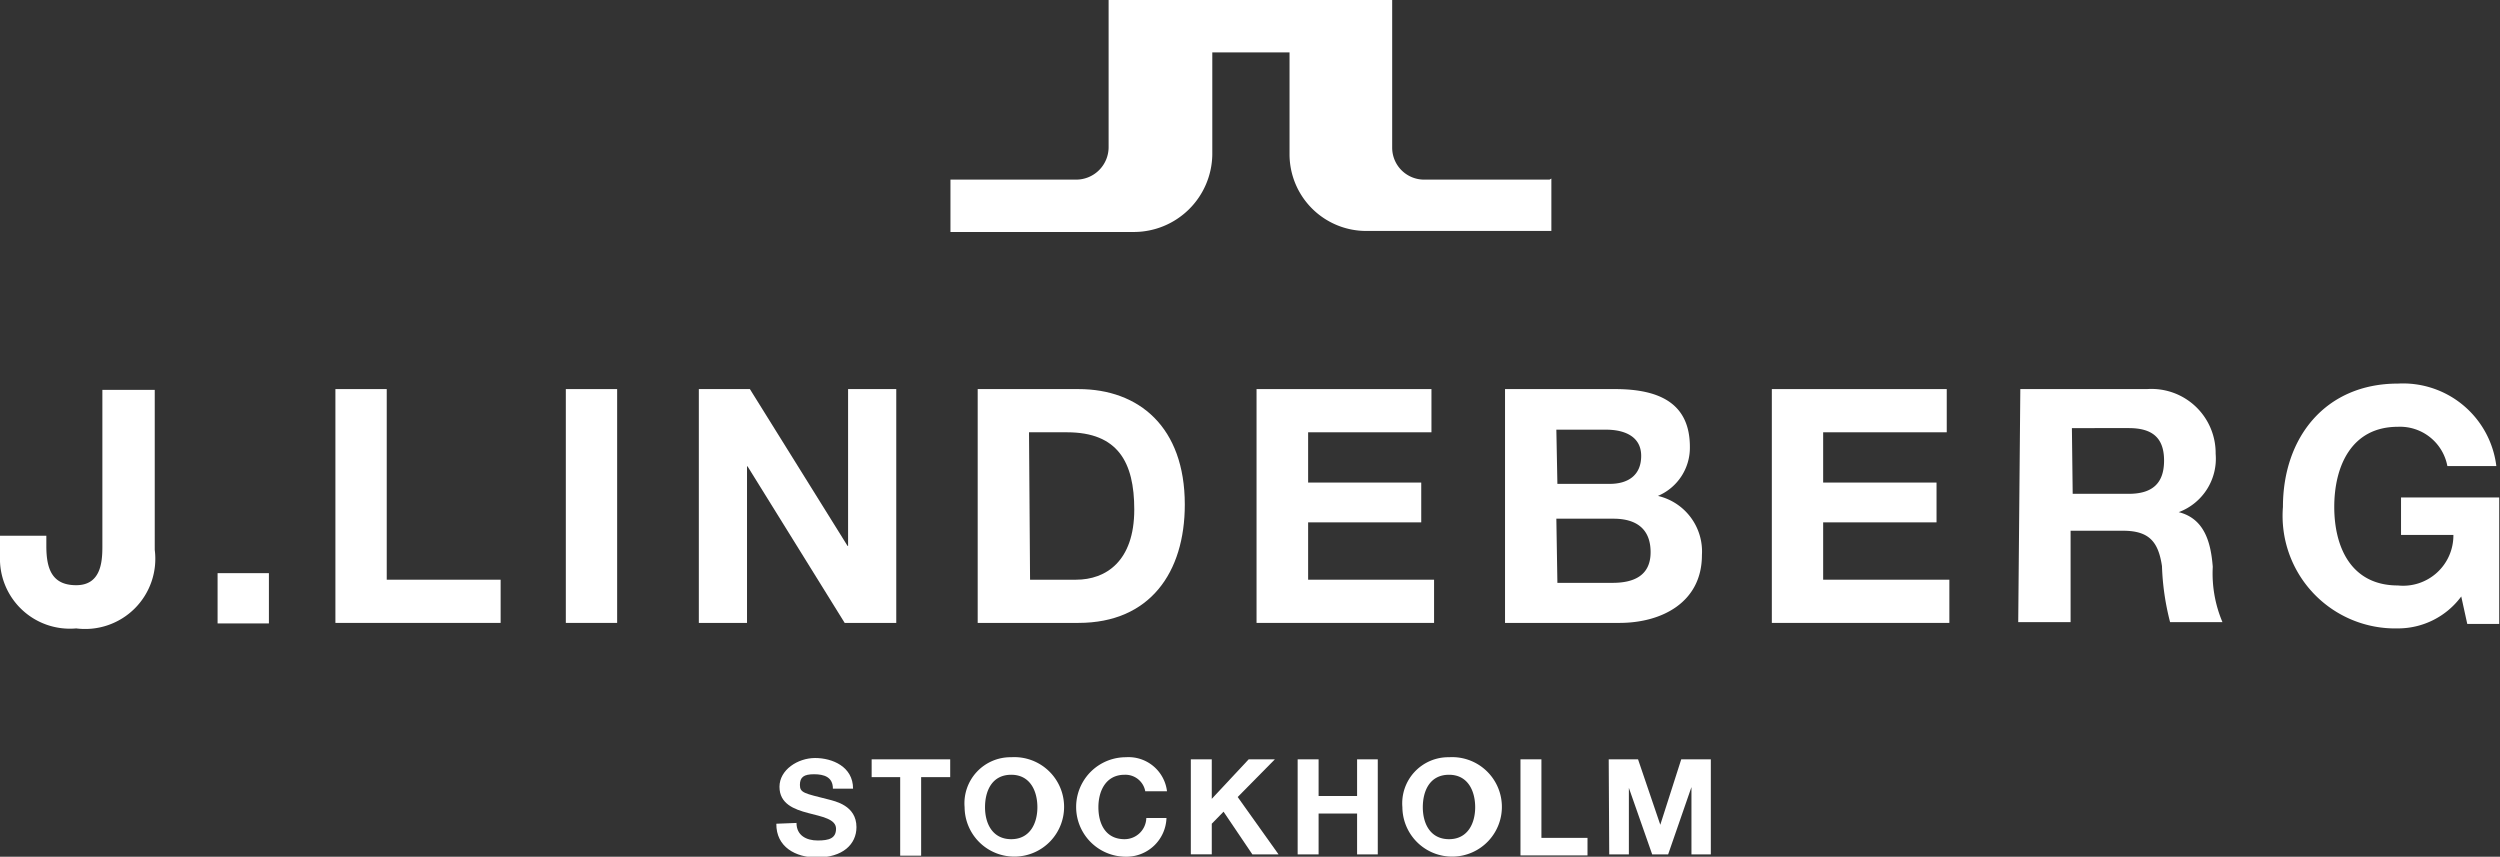
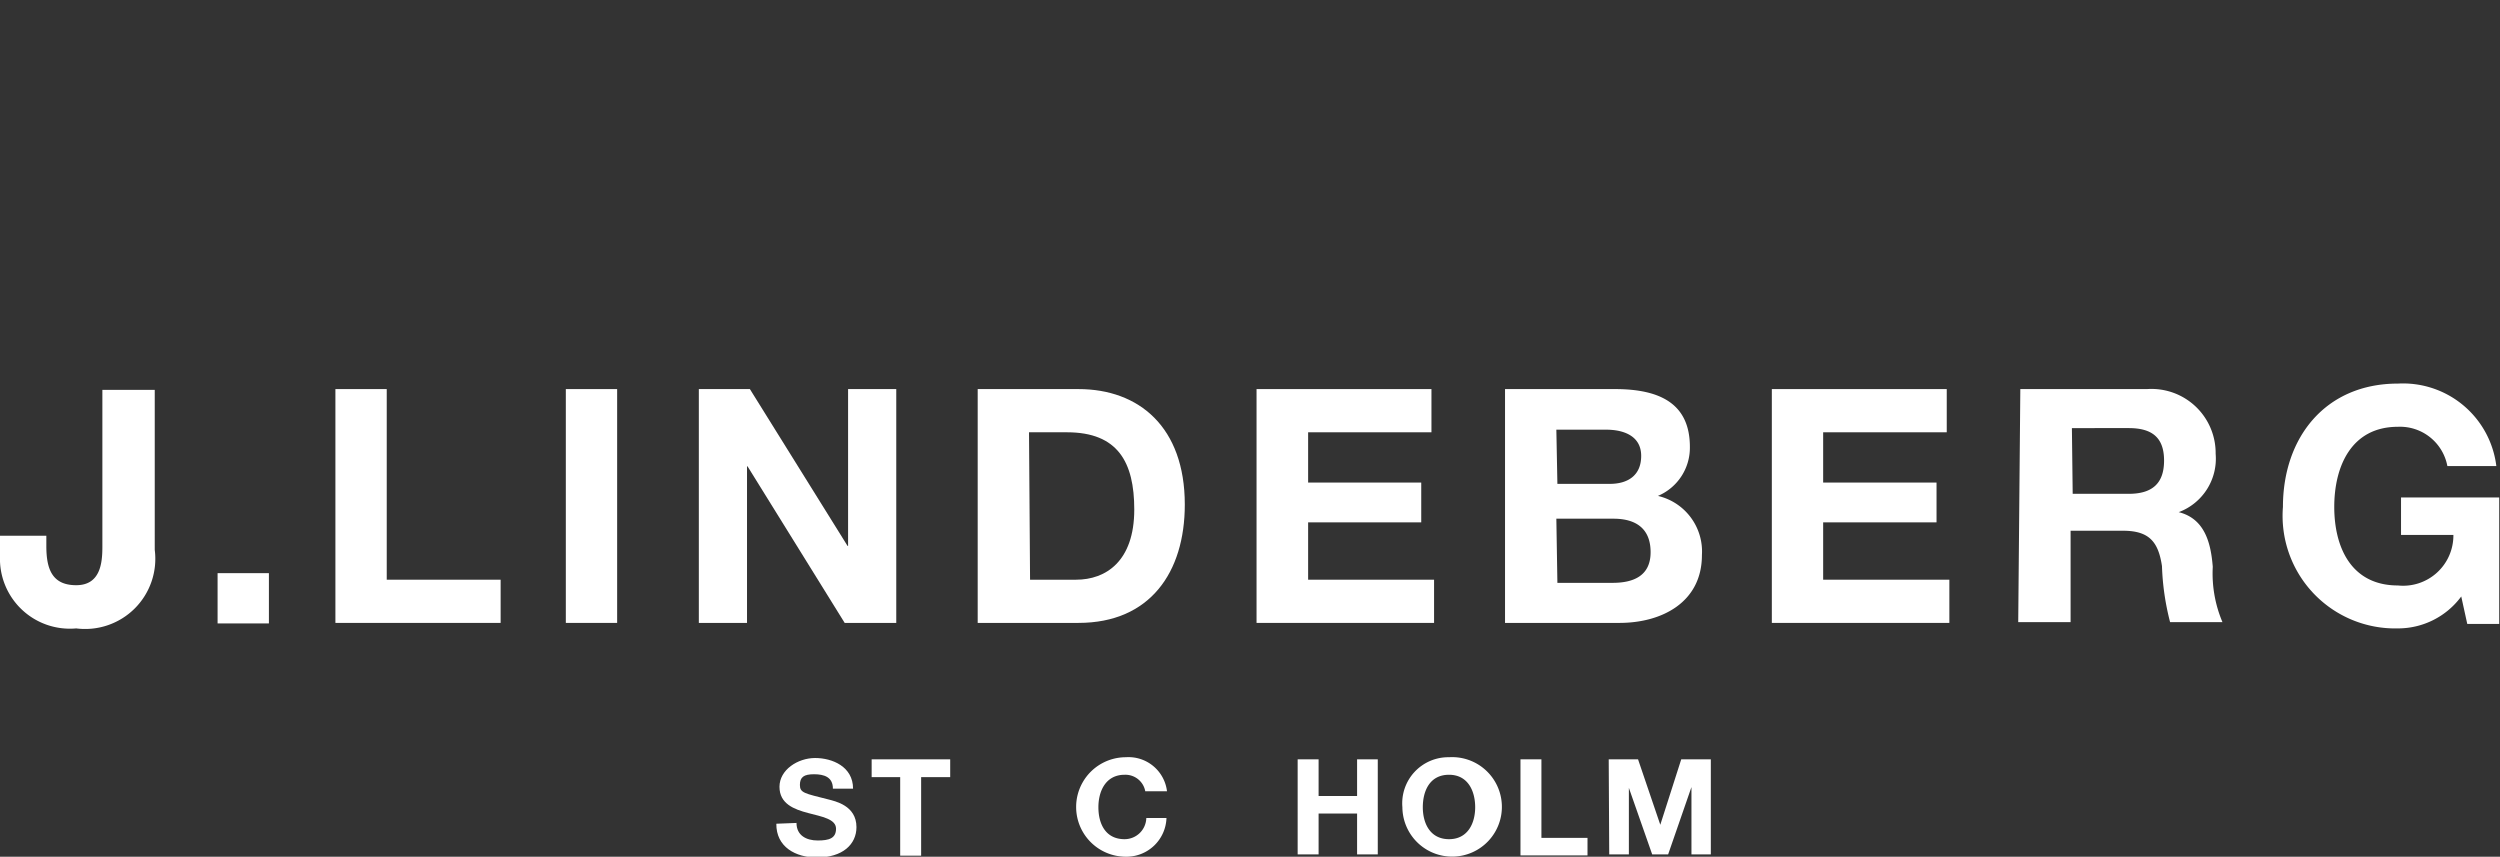
<svg xmlns="http://www.w3.org/2000/svg" viewBox="0 0 95.48 32.72">
  <rect x="0" y="0" width="95.48" height="32.72" fill="#333333" stroke="none" />
  <defs>
    <style>.cls-1{fill:#fff;}</style>
  </defs>
  <g id="Layer_2" data-name="Layer 2">
    <g id="图层_1" data-name="图层 1">
-       <path class="cls-1" d="M59.18,6.86H54.39a1.22,1.22,0,0,1-1.22-1.21V0H42.34V5.62a1.24,1.24,0,0,1-1.23,1.24H36.3v2h7a3,3,0,0,0,3-2.95V2h2.95V5.88a2.93,2.93,0,0,0,3,2.94h7v-2" />
      <path class="cls-1" d="M5.91,21a2.68,2.68,0,0,1-3,3A2.67,2.67,0,0,1,0,21.24v-.78H1.77v.4c0,.87.22,1.49,1.14,1.49s1-.84,1-1.46v-6h2Z" />
      <rect class="cls-1" x="8.31" y="21.89" width="1.96" height="1.92" />
      <polygon class="cls-1" points="12.81 14.86 14.77 14.86 14.77 22.14 19.12 22.14 19.12 23.79 12.81 23.79 12.81 14.86" />
      <rect class="cls-1" x="21.61" y="14.86" width="1.96" height="8.93" />
      <polygon class="cls-1" points="26.69 14.86 28.64 14.86 32.37 20.85 32.39 20.85 32.39 14.86 34.23 14.86 34.23 23.79 32.26 23.79 28.55 17.81 28.53 17.81 28.53 23.79 26.69 23.79 26.69 14.86" />
      <path class="cls-1" d="M37.34,14.86h3.85c2.31,0,4.06,1.45,4.06,4.41,0,2.59-1.33,4.52-4.06,4.52H37.34Zm2,7.28h1.76c1.13,0,2.22-.7,2.22-2.68,0-1.8-.62-2.95-2.57-2.95H39.3Z" />
      <polygon class="cls-1" points="47.99 14.86 54.67 14.86 54.67 16.51 49.96 16.51 49.96 18.43 54.28 18.43 54.28 19.95 49.96 19.95 49.96 22.14 54.77 22.14 54.77 23.79 47.99 23.79 47.99 14.86" />
      <path class="cls-1" d="M57.48,14.86h4.2c1.71,0,2.86.55,2.86,2.21a2,2,0,0,1-1.22,1.87A2.18,2.18,0,0,1,65,21.2c0,1.81-1.54,2.59-3.15,2.59H57.48Zm2,3.62h2c.69,0,1.2-.32,1.2-1.07s-.65-1-1.34-1H59.44Zm0,3.78h2.11c.77,0,1.45-.25,1.45-1.17s-.58-1.28-1.42-1.28H59.44Z" />
      <polygon class="cls-1" points="67.67 14.86 74.35 14.86 74.35 16.51 69.63 16.51 69.63 18.43 73.96 18.43 73.96 19.95 69.63 19.95 69.63 22.14 74.45 22.14 74.45 23.79 67.67 23.79 67.67 14.86" />
      <path class="cls-1" d="M77.16,14.86H82a2.45,2.45,0,0,1,2.62,2.47,2.18,2.18,0,0,1-1.41,2.23v0c1,.25,1.23,1.19,1.3,2.09a4.76,4.76,0,0,0,.37,2.11h-2a9.75,9.75,0,0,1-.31-2.14c-.14-.94-.5-1.35-1.49-1.35h-2v3.49h-2Zm2,4h2.14c.88,0,1.35-.38,1.35-1.27s-.47-1.24-1.35-1.24H79.13Z" />
      <path class="cls-1" d="M94,22.78A3,3,0,0,1,91.58,24a4.3,4.3,0,0,1-4.39-4.64c0-2.65,1.62-4.71,4.39-4.71a3.59,3.59,0,0,1,3.76,3.15H93.47a1.84,1.84,0,0,0-1.89-1.5c-1.77,0-2.43,1.5-2.43,3.06s.66,3,2.43,3a1.92,1.92,0,0,0,2.12-1.93h-2V19h3.75v4.83H94.23Z" />
      <path class="cls-1" d="M30.42,31.43c0,.48.38.67.81.67s.7-.08.7-.45-.54-.46-1.07-.6-1.09-.35-1.09-1,.7-1.1,1.36-1.1,1.45.33,1.45,1.17h-.77c0-.44-.33-.55-.72-.55s-.54.11-.54.41.17.32,1.08.55c.26.07,1.08.23,1.08,1.06,0,.66-.53,1.16-1.51,1.16-.81,0-1.56-.4-1.55-1.29Z" />
      <path class="cls-1" d="M34.38,29.68H33.29V29h3v.68H35.18v3h-.8Z" />
-       <path class="cls-1" d="M38.62,28.92a1.9,1.9,0,1,1-1.78,1.91A1.76,1.76,0,0,1,38.62,28.92Zm0,3.13c.72,0,1-.61,1-1.22s-.27-1.24-1-1.24-1,.61-1,1.24S37.91,32.05,38.62,32.05Z" />
      <path class="cls-1" d="M43.74,30.22a.77.77,0,0,0-.79-.63c-.71,0-1,.61-1,1.24s.27,1.22,1,1.22a.83.83,0,0,0,.83-.81h.77A1.53,1.53,0,0,1,43,32.72a1.9,1.9,0,0,1,0-3.8,1.48,1.48,0,0,1,1.57,1.3Z" />
-       <path class="cls-1" d="M45.48,29h.8v1.51L47.69,29h1l-1.42,1.44,1.56,2.19h-1L46.73,31l-.45.46v1.17h-.8Z" />
      <path class="cls-1" d="M49.56,29h.8v1.4h1.47V29h.79v3.63h-.79V31.07H50.36v1.56h-.8Z" />
      <path class="cls-1" d="M55.34,28.92a1.9,1.9,0,1,1-1.78,1.91A1.76,1.76,0,0,1,55.34,28.92Zm0,3.13c.72,0,1-.61,1-1.22s-.27-1.24-1-1.24-1,.61-1,1.24S54.63,32.05,55.34,32.05Z" />
      <path class="cls-1" d="M58.07,29h.8v3h1.76v.67H58.07Z" />
      <path class="cls-1" d="M61.44,29h1.12l.85,2.5h0l.8-2.5h1.13v3.63H64.6V30.06h0l-.89,2.57h-.61l-.89-2.54h0v2.54h-.75Z" />
    </g>
  </g>
</svg>